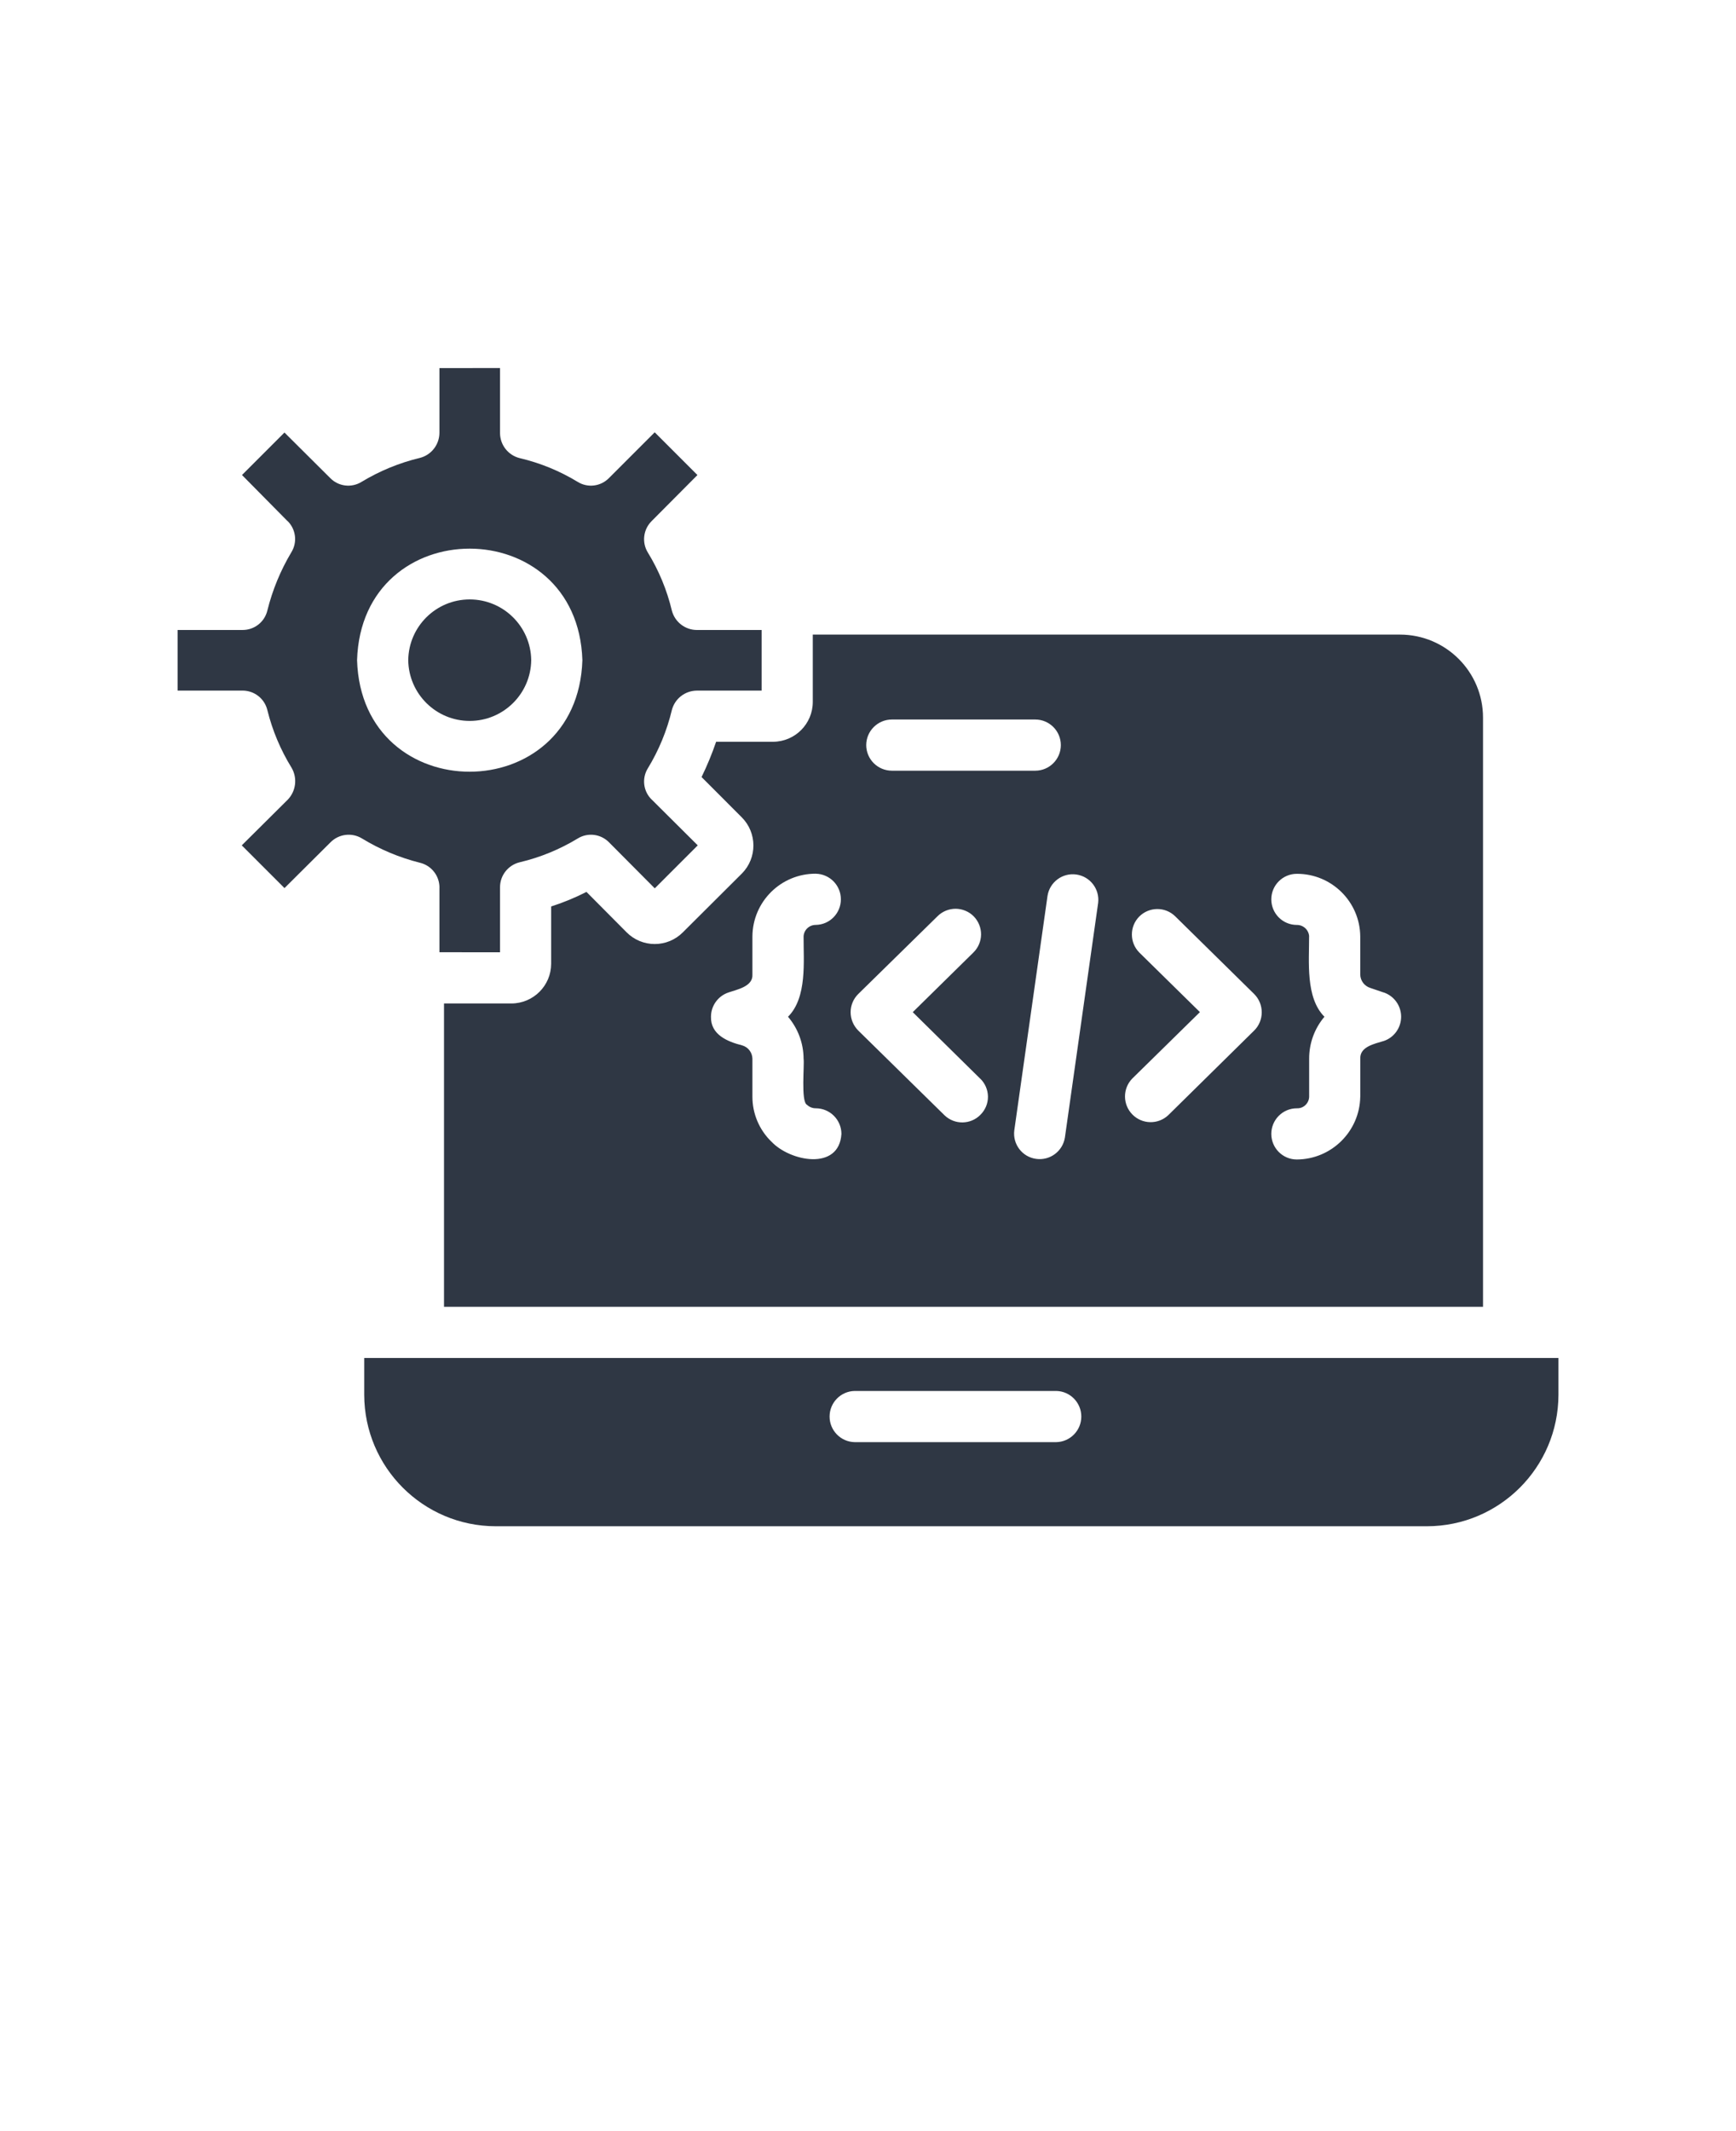
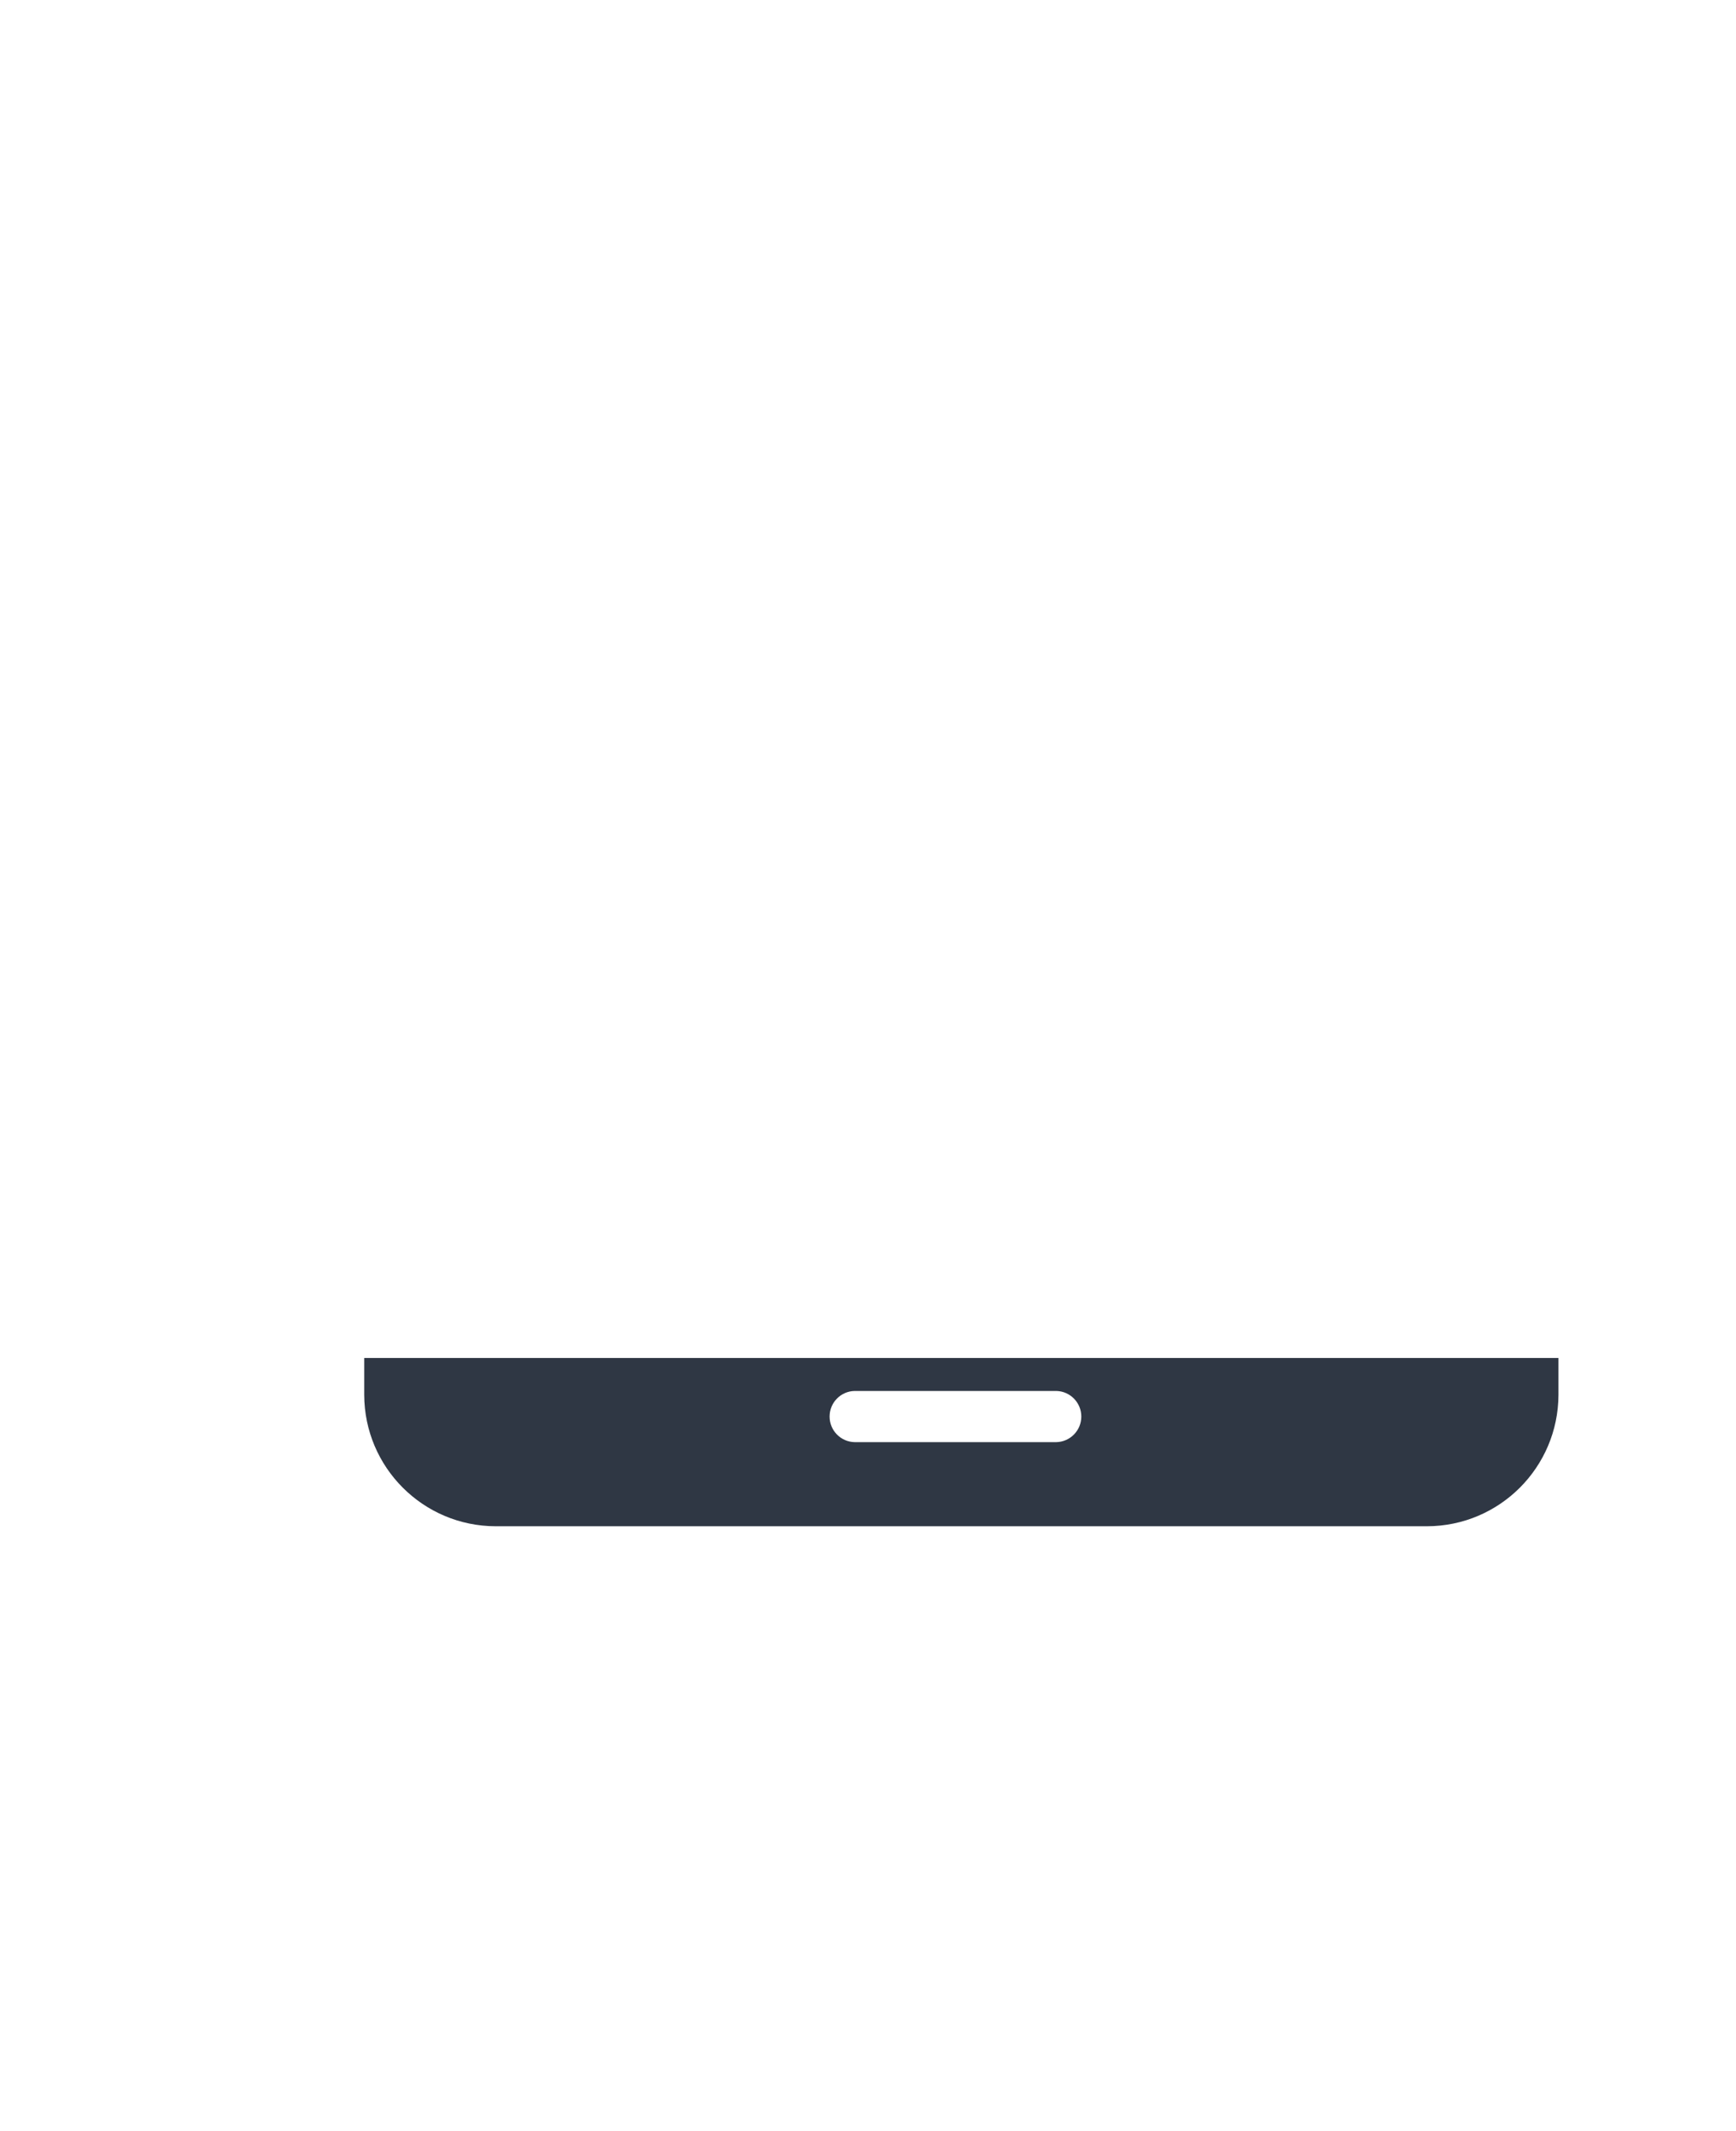
<svg xmlns="http://www.w3.org/2000/svg" version="1.1" viewBox="-5.0 -10.0 110.0 135.0">
  <path fill="#2f3744" d="m90.508 76.023h-72.43v2.332c0.012 4.598 3.734 8.32 8.328 8.328h59.016c4.594-0.008 8.316-3.731 8.328-8.328v-2.332zm-41.352 2.09h12.77c0.883 0.016 1.59 0.738 1.59 1.621s-0.707 1.605-1.59 1.621h-12.77c-0.883-0.016-1.59-0.738-1.59-1.621s0.707-1.605 1.59-1.621z" />
-   <path fill="#2f3744" d="m22.844 46.223v4.098l3.84 0.004v-4.117c-0.004-0.754 0.516-1.41 1.246-1.586 1.297-0.305 2.539-0.816 3.68-1.508 0.633-0.391 1.453-0.289 1.977 0.242l2.902 2.918 2.723-2.723-2.918-2.902v0.004c-0.535-0.523-0.637-1.344-0.246-1.98 0.699-1.145 1.211-2.391 1.523-3.691 0.188-0.727 0.84-1.23 1.59-1.234h4.098v-3.84h-4.098c-0.75 0-1.402-0.508-1.59-1.23-0.309-1.297-0.824-2.539-1.523-3.68-0.391-0.637-0.289-1.465 0.246-1.992l2.898-2.914-2.707-2.707-2.902 2.902 0.004-0.004c-0.523 0.535-1.344 0.637-1.977 0.246-1.141-0.695-2.383-1.203-3.68-1.508-0.73-0.18-1.246-0.836-1.246-1.59v-4.117l-3.84 0.004v4.098c-0.004 0.75-0.508 1.402-1.234 1.59-1.305 0.312-2.559 0.828-3.707 1.523-0.637 0.391-1.457 0.289-1.98-0.246l-2.898-2.883-2.691 2.691 2.883 2.918 0.004-0.004c0.531 0.523 0.633 1.344 0.242 1.977-0.688 1.152-1.199 2.394-1.523 3.695-0.176 0.727-0.824 1.234-1.57 1.23h-4.117v3.84h4.117c0.746 0 1.395 0.508 1.57 1.234 0.32 1.293 0.84 2.527 1.539 3.66 0.375 0.648 0.277 1.469-0.242 2.012l-2.918 2.898 2.707 2.707 2.918-2.902c0.527-0.531 1.352-0.633 1.992-0.242 1.141 0.695 2.379 1.215 3.676 1.539 0.727 0.176 1.234 0.828 1.234 1.57zm-5.219-14.402c0.289-9.43 13.98-9.414 14.277 0-0.301 9.414-13.988 9.426-14.277 0z" />
-   <path fill="#2f3744" d="m28.66 31.82c-0.027-2.133-1.766-3.848-3.898-3.848-2.133 0-3.867 1.715-3.894 3.848 0.027 2.133 1.762 3.848 3.894 3.848 2.133 0 3.871-1.715 3.898-3.848z" />
-   <path fill="#2f3744" d="m39.453 39.223 2.543 2.547c0.984 0.98 0.992 2.574 0.016 3.562l-3.742 3.727c-0.473 0.477-1.113 0.742-1.785 0.742-0.668 0-1.309-0.266-1.781-0.742l-2.543-2.559c-0.719 0.367-1.469 0.676-2.238 0.922v3.633c-0.004 1.383-1.125 2.504-2.512 2.512h-4.277v19.215h65.836v-37.316c0.004-2.902-2.348-5.258-5.25-5.266h-37.219v4.262c0 1.391-1.121 2.519-2.512 2.527h-3.613c-0.262 0.766-0.57 1.512-0.922 2.234zm17.676 21.391c-0.621 0.637-1.645 0.652-2.285 0.031l-5.461-5.363c-0.309-0.309-0.484-0.727-0.484-1.164 0-0.434 0.176-0.848 0.484-1.152l5.023-4.926c0.305-0.305 0.719-0.473 1.148-0.473 0.43 0.004 0.844 0.176 1.145 0.48 0.301 0.309 0.469 0.723 0.465 1.152-0.004 0.43-0.18 0.84-0.488 1.141l-3.84 3.777 4.277 4.215v-0.004c0.309 0.301 0.484 0.711 0.488 1.141 0.004 0.43-0.168 0.84-0.473 1.145zm-7.242-23.414c0.004-0.895 0.727-1.617 1.621-1.621h9.09c0.895 0 1.621 0.727 1.621 1.621s-0.727 1.621-1.621 1.621h-9.09c-0.895-0.004-1.617-0.727-1.621-1.621zm12.59 24.855c-0.137 0.875-0.949 1.48-1.828 1.355-0.879-0.121-1.492-0.93-1.379-1.809l2.106-14.859c0.141-0.871 0.953-1.469 1.828-1.344 0.871 0.125 1.484 0.922 1.379 1.797zm11.992-6.773-5.445 5.363c-0.645 0.605-1.652 0.582-2.269-0.043-0.621-0.629-0.629-1.637-0.016-2.273l4.293-4.215-3.84-3.773c-0.625-0.629-0.629-1.645-0.008-2.277 0.625-0.629 1.641-0.641 2.277-0.023l5.008 4.926c0.309 0.309 0.48 0.723 0.48 1.16 0 0.434-0.172 0.852-0.48 1.156zm8.199 0.664c-0.559 0.176-1.512 0.352-1.473 1.117v2.414l-0.004 0.004c-0.039 2.191-1.824 3.957-4.019 3.969-0.895 0-1.617-0.727-1.617-1.621s0.723-1.621 1.617-1.621c0.203 0.008 0.395-0.062 0.543-0.203 0.145-0.137 0.23-0.324 0.238-0.523v-2.414c-0.004-0.977 0.34-1.918 0.969-2.66-1.211-1.211-0.965-3.512-0.973-5.09l0.004 0.004c-0.023-0.414-0.367-0.734-0.781-0.73-0.895 0-1.617-0.727-1.617-1.621s0.723-1.617 1.617-1.617c2.203-0.008 4 1.766 4.019 3.969v2.414c0.008 0.387 0.262 0.727 0.633 0.844l0.859 0.293v-0.004c0.66 0.227 1.102 0.848 1.098 1.547-0.004 0.695-0.453 1.316-1.113 1.531zm-35.973-10.598c0.883 0.02 1.586 0.738 1.586 1.621s-0.703 1.605-1.586 1.621c-0.414-0.004-0.758 0.316-0.777 0.73-0.008 1.59 0.234 3.871-0.988 5.09v-0.004c0.633 0.742 0.984 1.684 0.988 2.66 0.062 0.383-0.18 2.703 0.211 2.918v-0.004c0.152 0.148 0.355 0.23 0.566 0.227 0.895 0.004 1.617 0.727 1.621 1.621-0.145 2.371-3.277 1.742-4.441 0.484v0.004c-0.766-0.746-1.199-1.77-1.199-2.836v-2.414c-0.008-0.395-0.27-0.734-0.648-0.844-0.926-0.234-2.008-0.676-1.977-1.816 0-0.699 0.453-1.32 1.117-1.539 0.551-0.188 1.551-0.379 1.508-1.133v-2.414c0.016-2.207 1.812-3.984 4.019-3.973z" />
</svg>